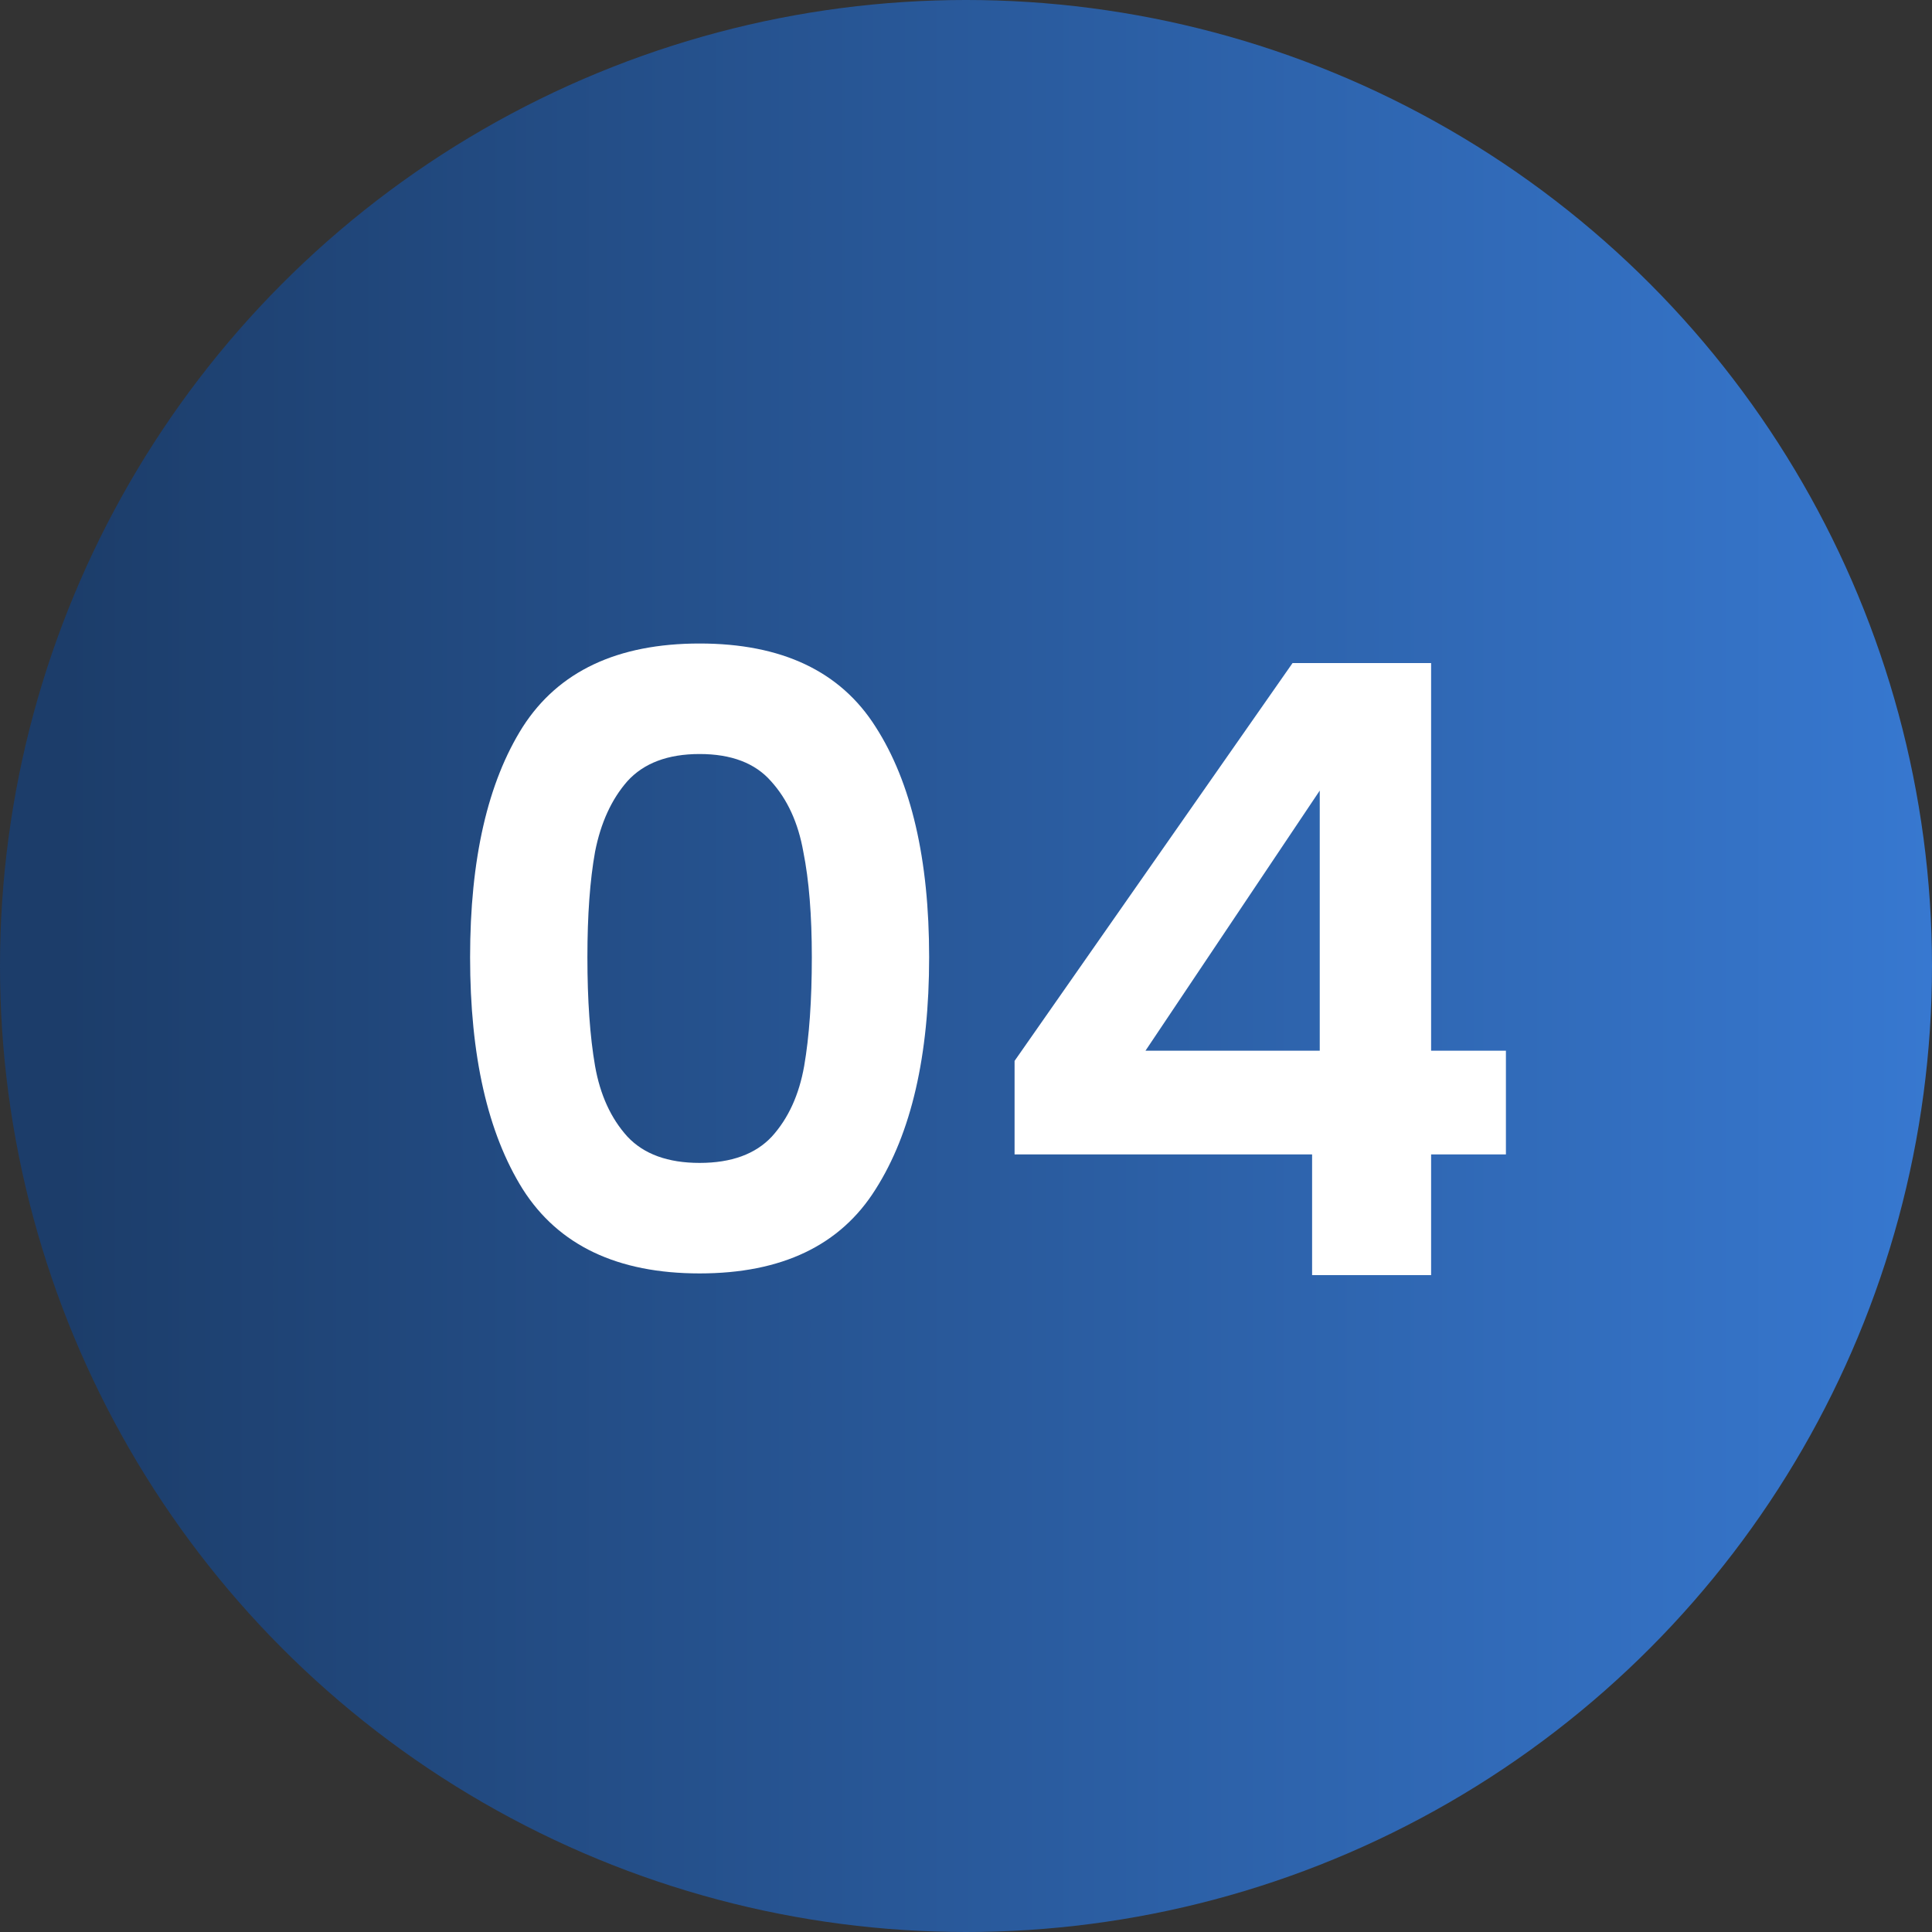
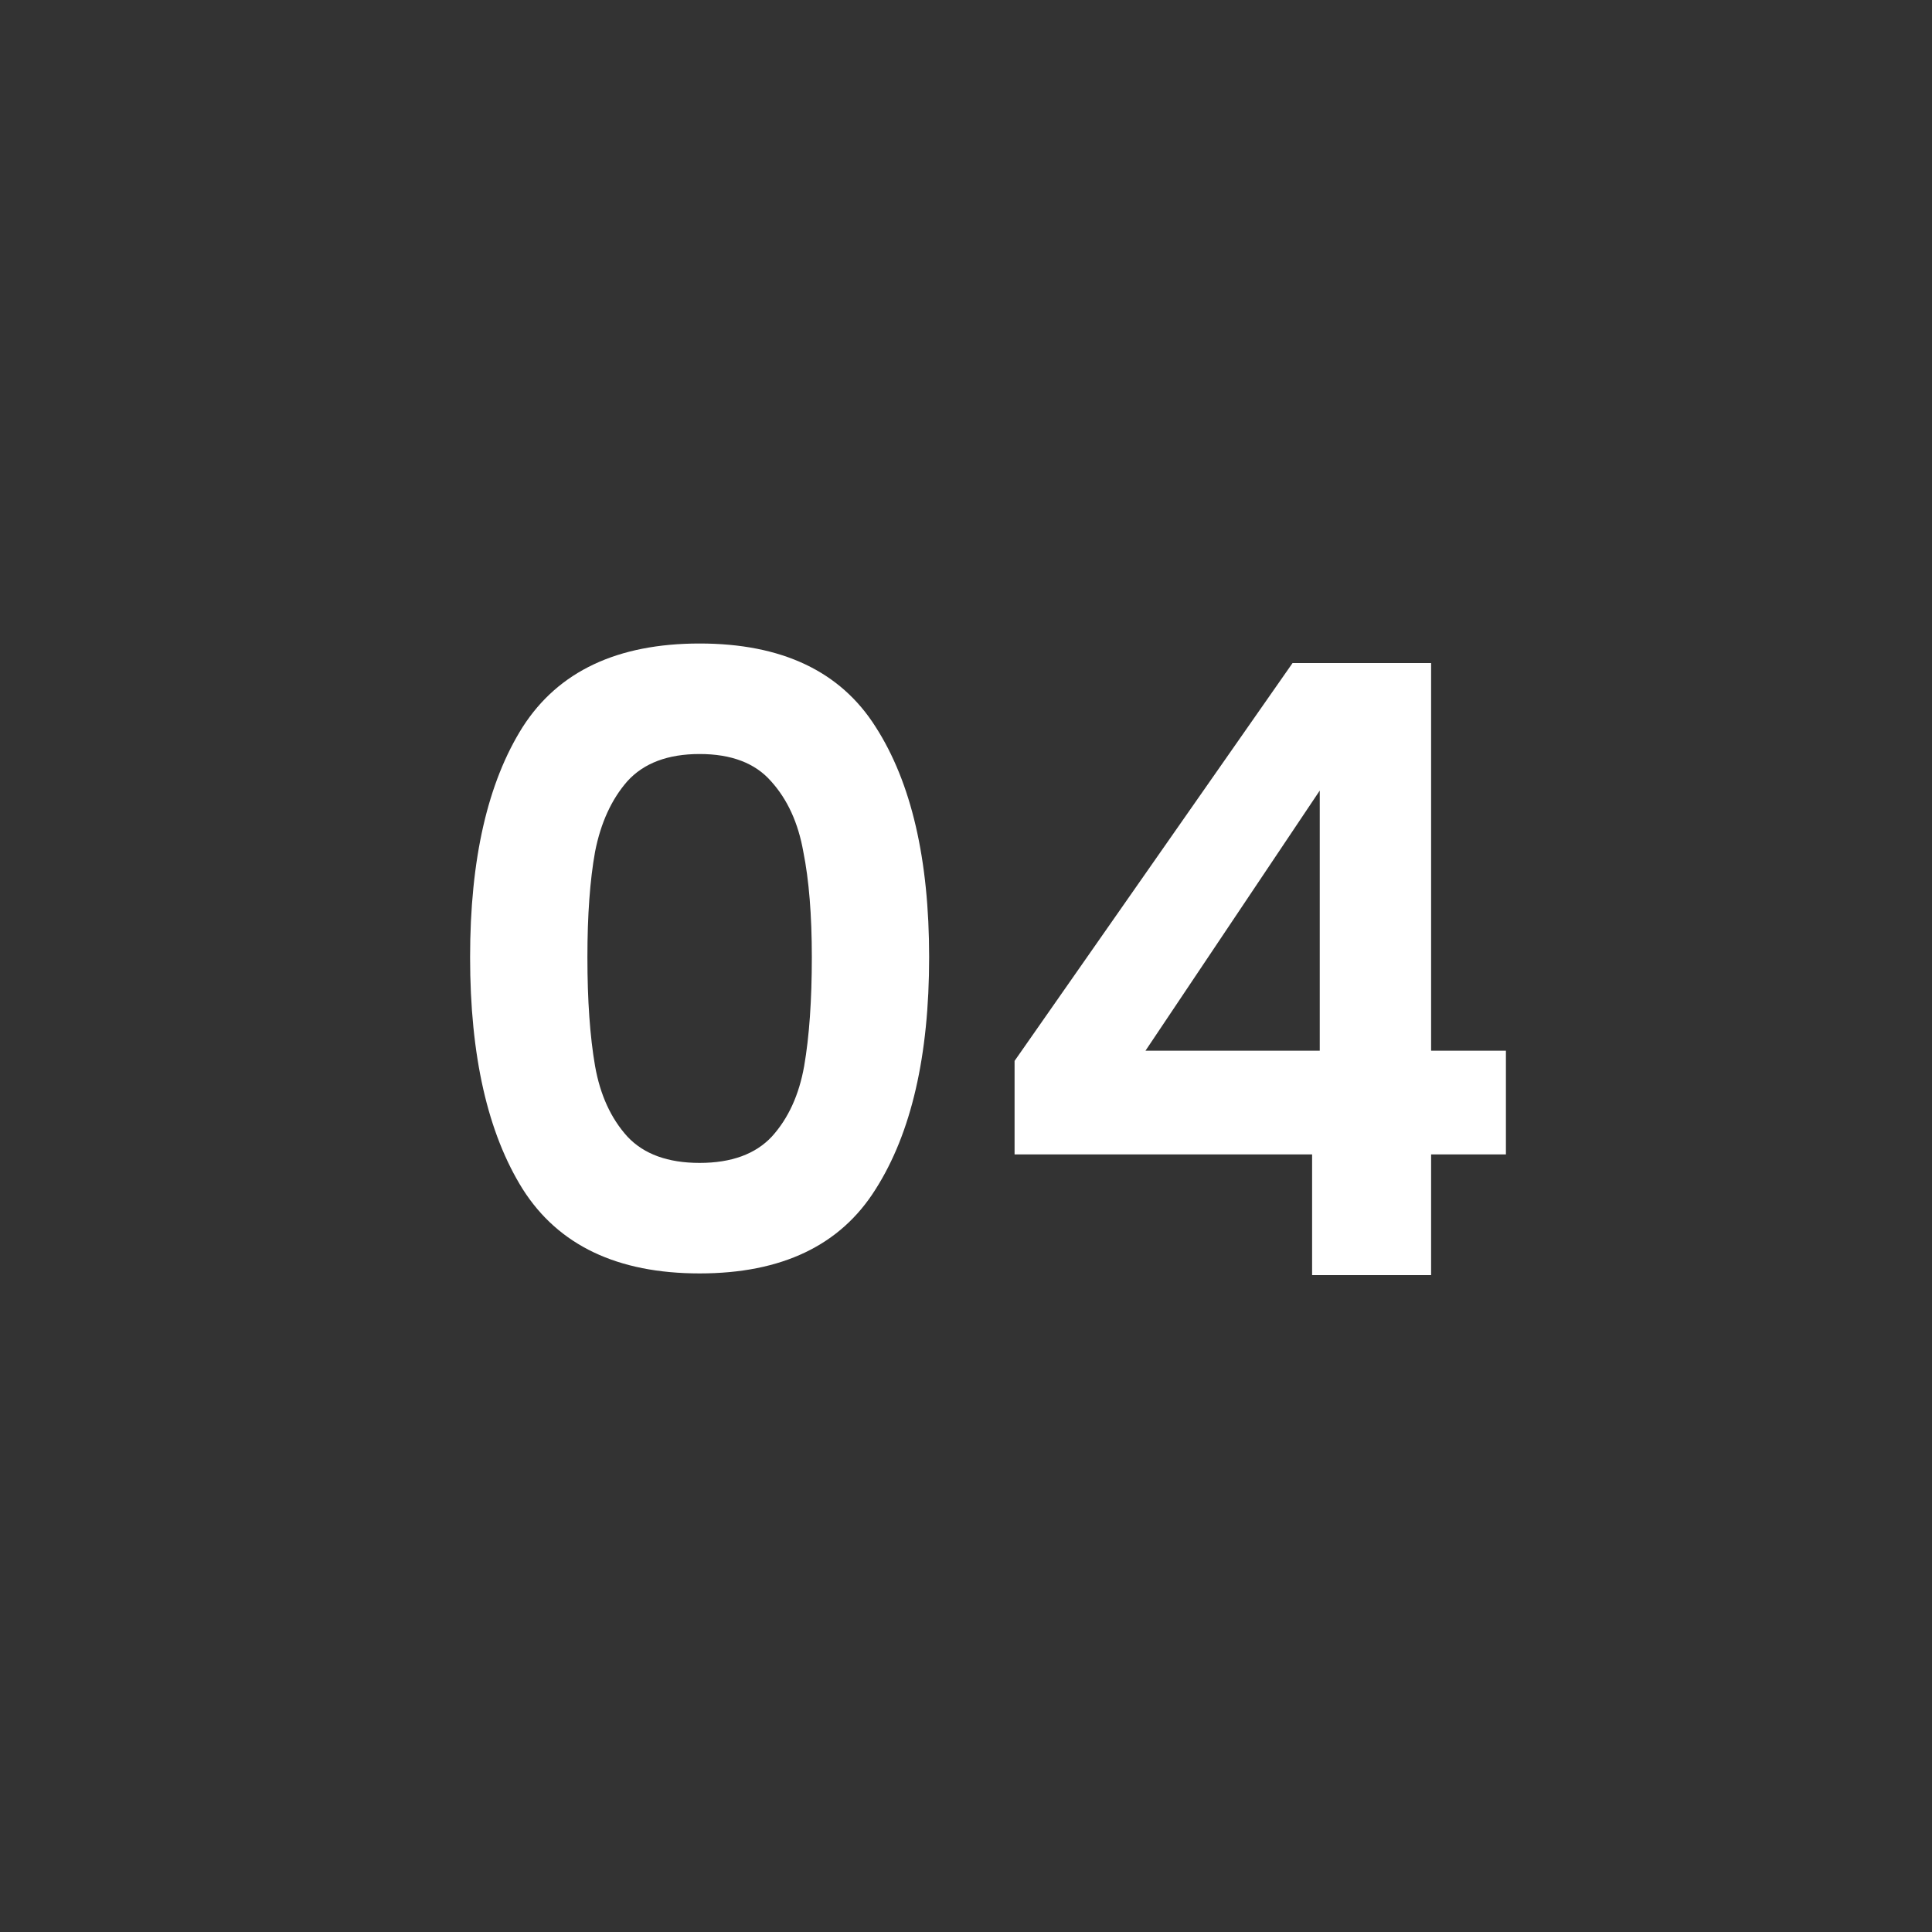
<svg xmlns="http://www.w3.org/2000/svg" width="50" height="50" viewBox="0 0 50 50" fill="none">
  <rect x="0" y="0" width="50" height="50" fill="#333333" stroke="none" />
-   <circle cx="25" cy="25" r="25" fill="url(#paint0_linear_1728_2115)" />
  <path d="M12.166 24.772C12.166 22.235 12.621 20.247 13.53 18.81C14.454 17.373 15.979 16.654 18.106 16.654C20.233 16.654 21.751 17.373 22.66 18.81C23.584 20.247 24.046 22.235 24.046 24.772C24.046 27.324 23.584 29.326 22.66 30.778C21.751 32.23 20.233 32.956 18.106 32.956C15.979 32.956 14.454 32.23 13.53 30.778C12.621 29.326 12.166 27.324 12.166 24.772ZM21.01 24.772C21.01 23.687 20.937 22.777 20.79 22.044C20.658 21.296 20.379 20.687 19.954 20.218C19.543 19.749 18.927 19.514 18.106 19.514C17.285 19.514 16.661 19.749 16.236 20.218C15.825 20.687 15.547 21.296 15.4 22.044C15.268 22.777 15.202 23.687 15.202 24.772C15.202 25.887 15.268 26.825 15.4 27.588C15.532 28.336 15.811 28.945 16.236 29.414C16.661 29.869 17.285 30.096 18.106 30.096C18.927 30.096 19.551 29.869 19.976 29.414C20.401 28.945 20.68 28.336 20.812 27.588C20.944 26.825 21.01 25.887 21.01 24.772ZM26.257 29.876V27.456L33.451 17.16H37.037V27.192H38.973V29.876H37.037V33H33.957V29.876H26.257ZM34.155 20.46L29.645 27.192H34.155V20.46Z" fill="white" />
  <defs>
    <linearGradient id="paint0_linear_1728_2115" x1="1.75" y1="25" x2="50" y2="25" gradientUnits="userSpaceOnUse">
      <stop stop-color="#1C3D6A" />
      <stop offset="1" stop-color="#3778D0" />
    </linearGradient>
  </defs>
</svg>